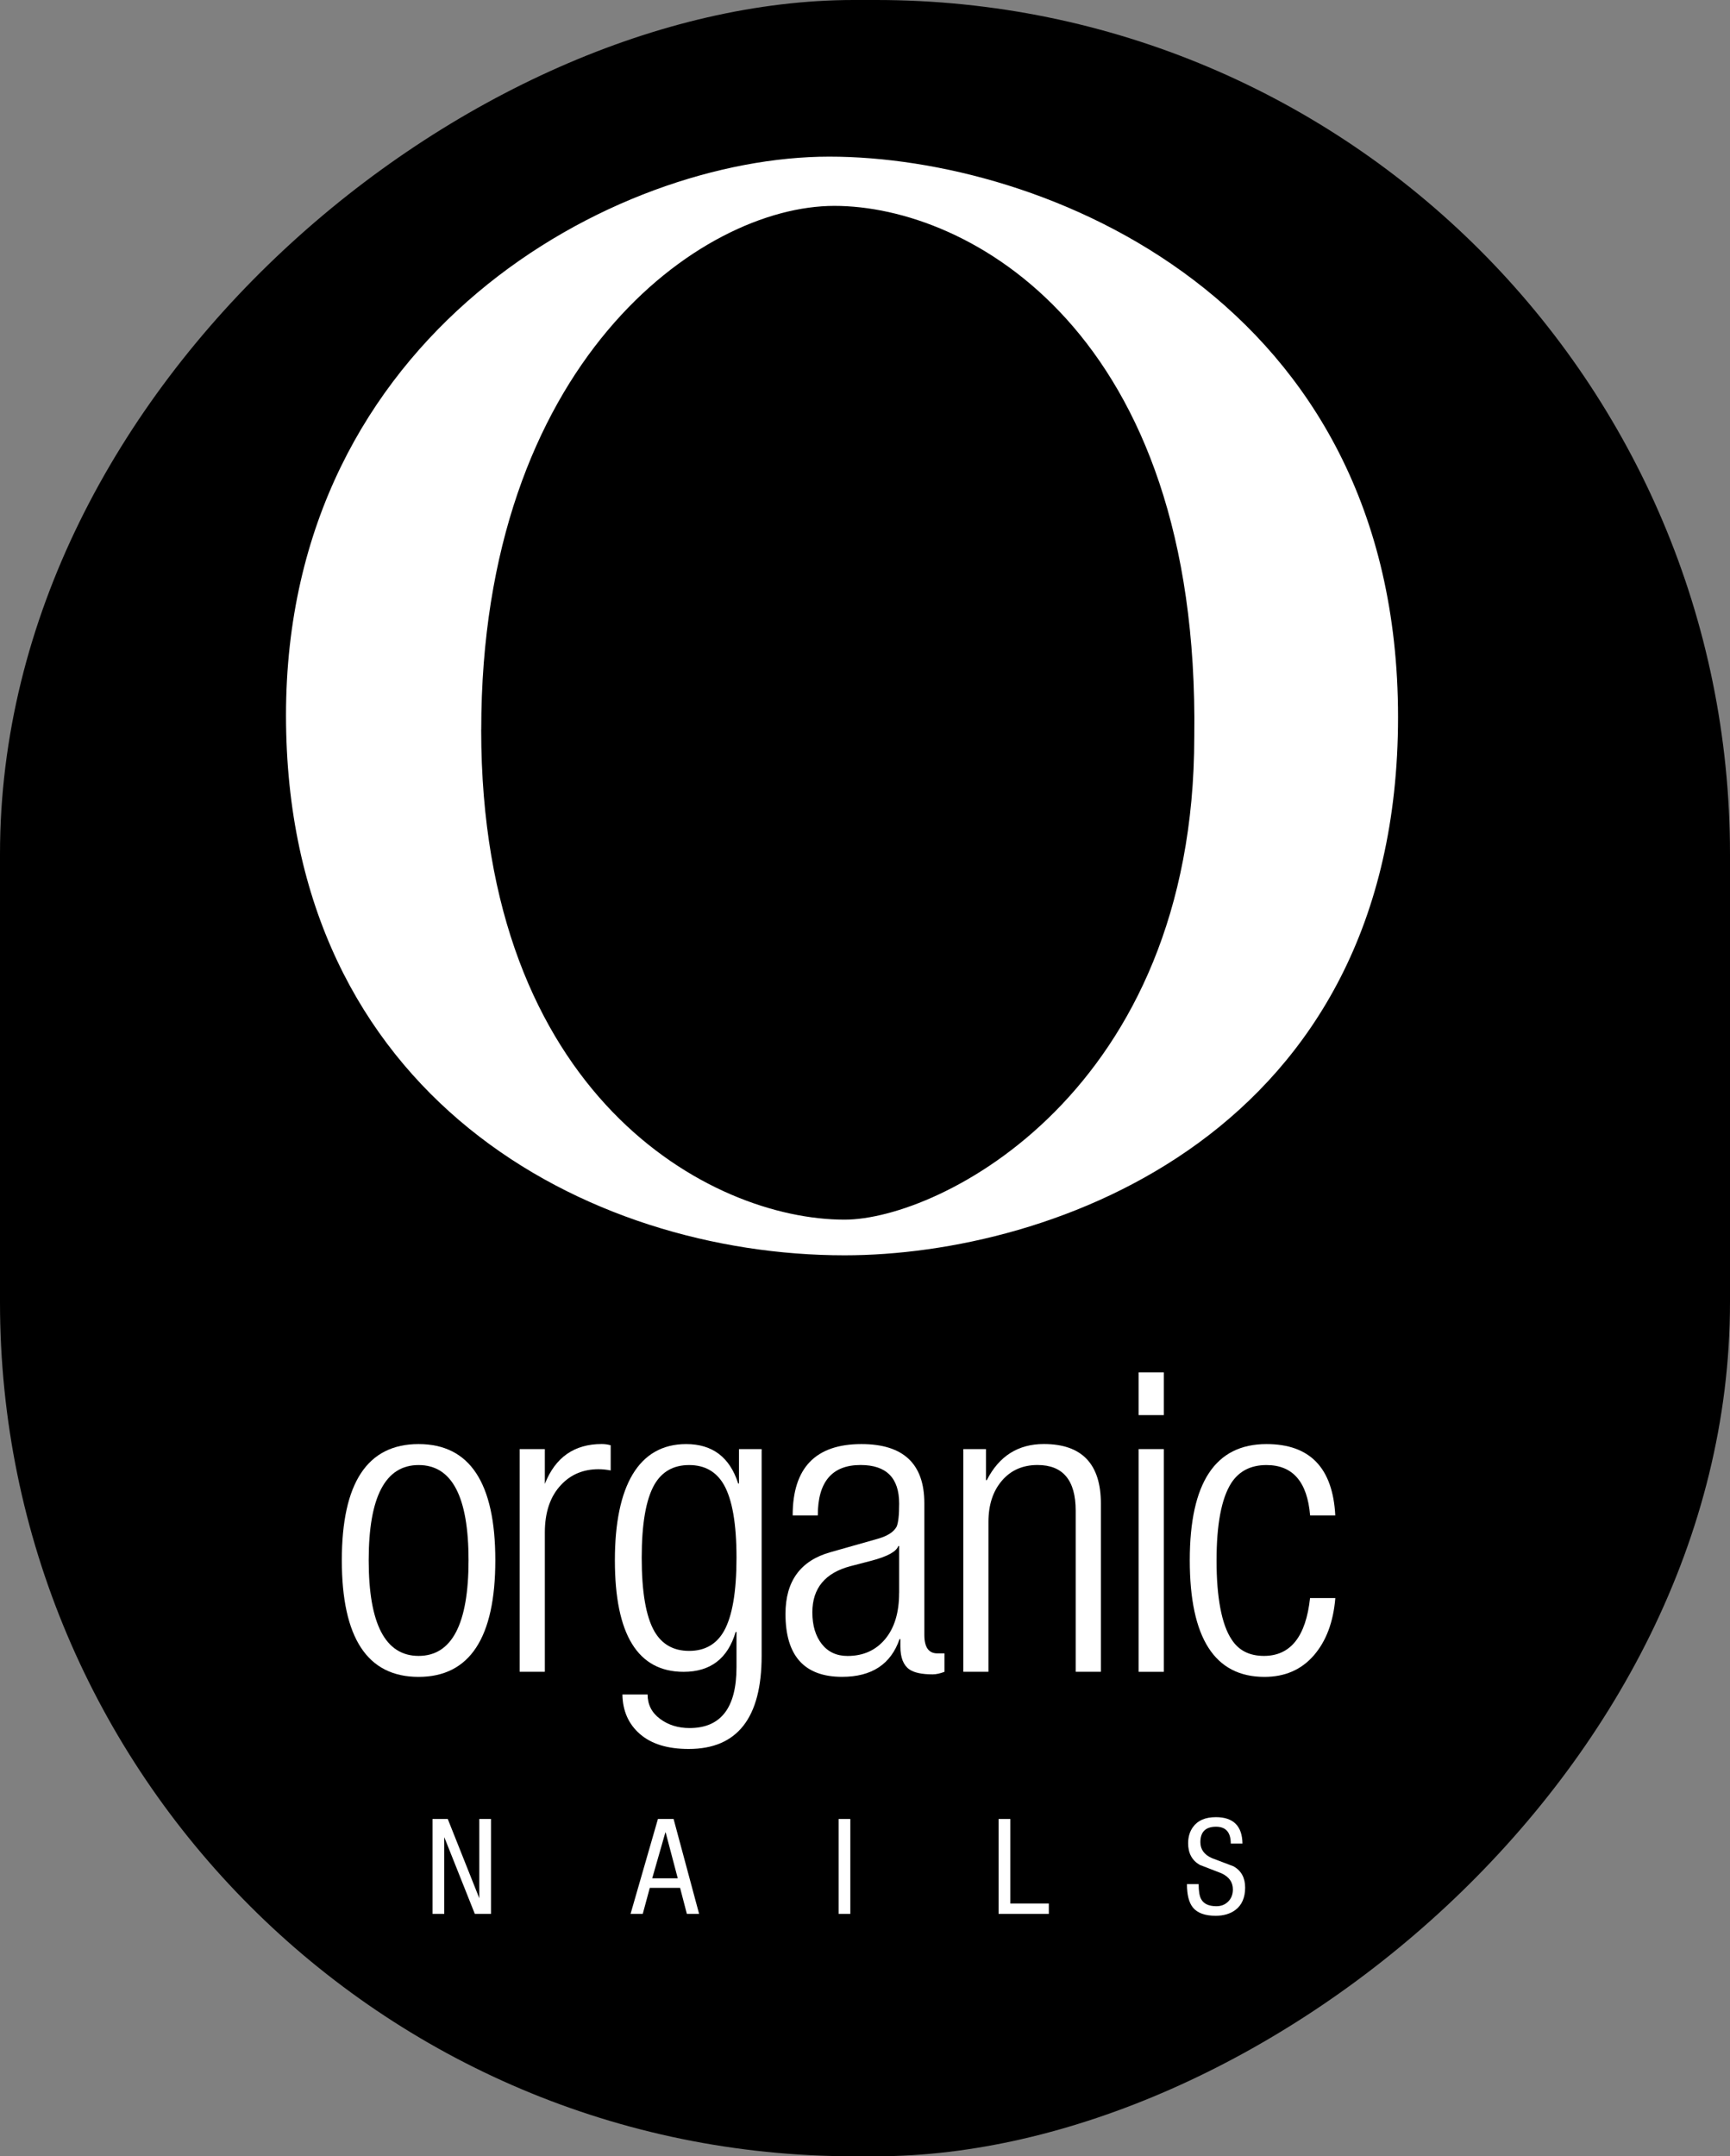
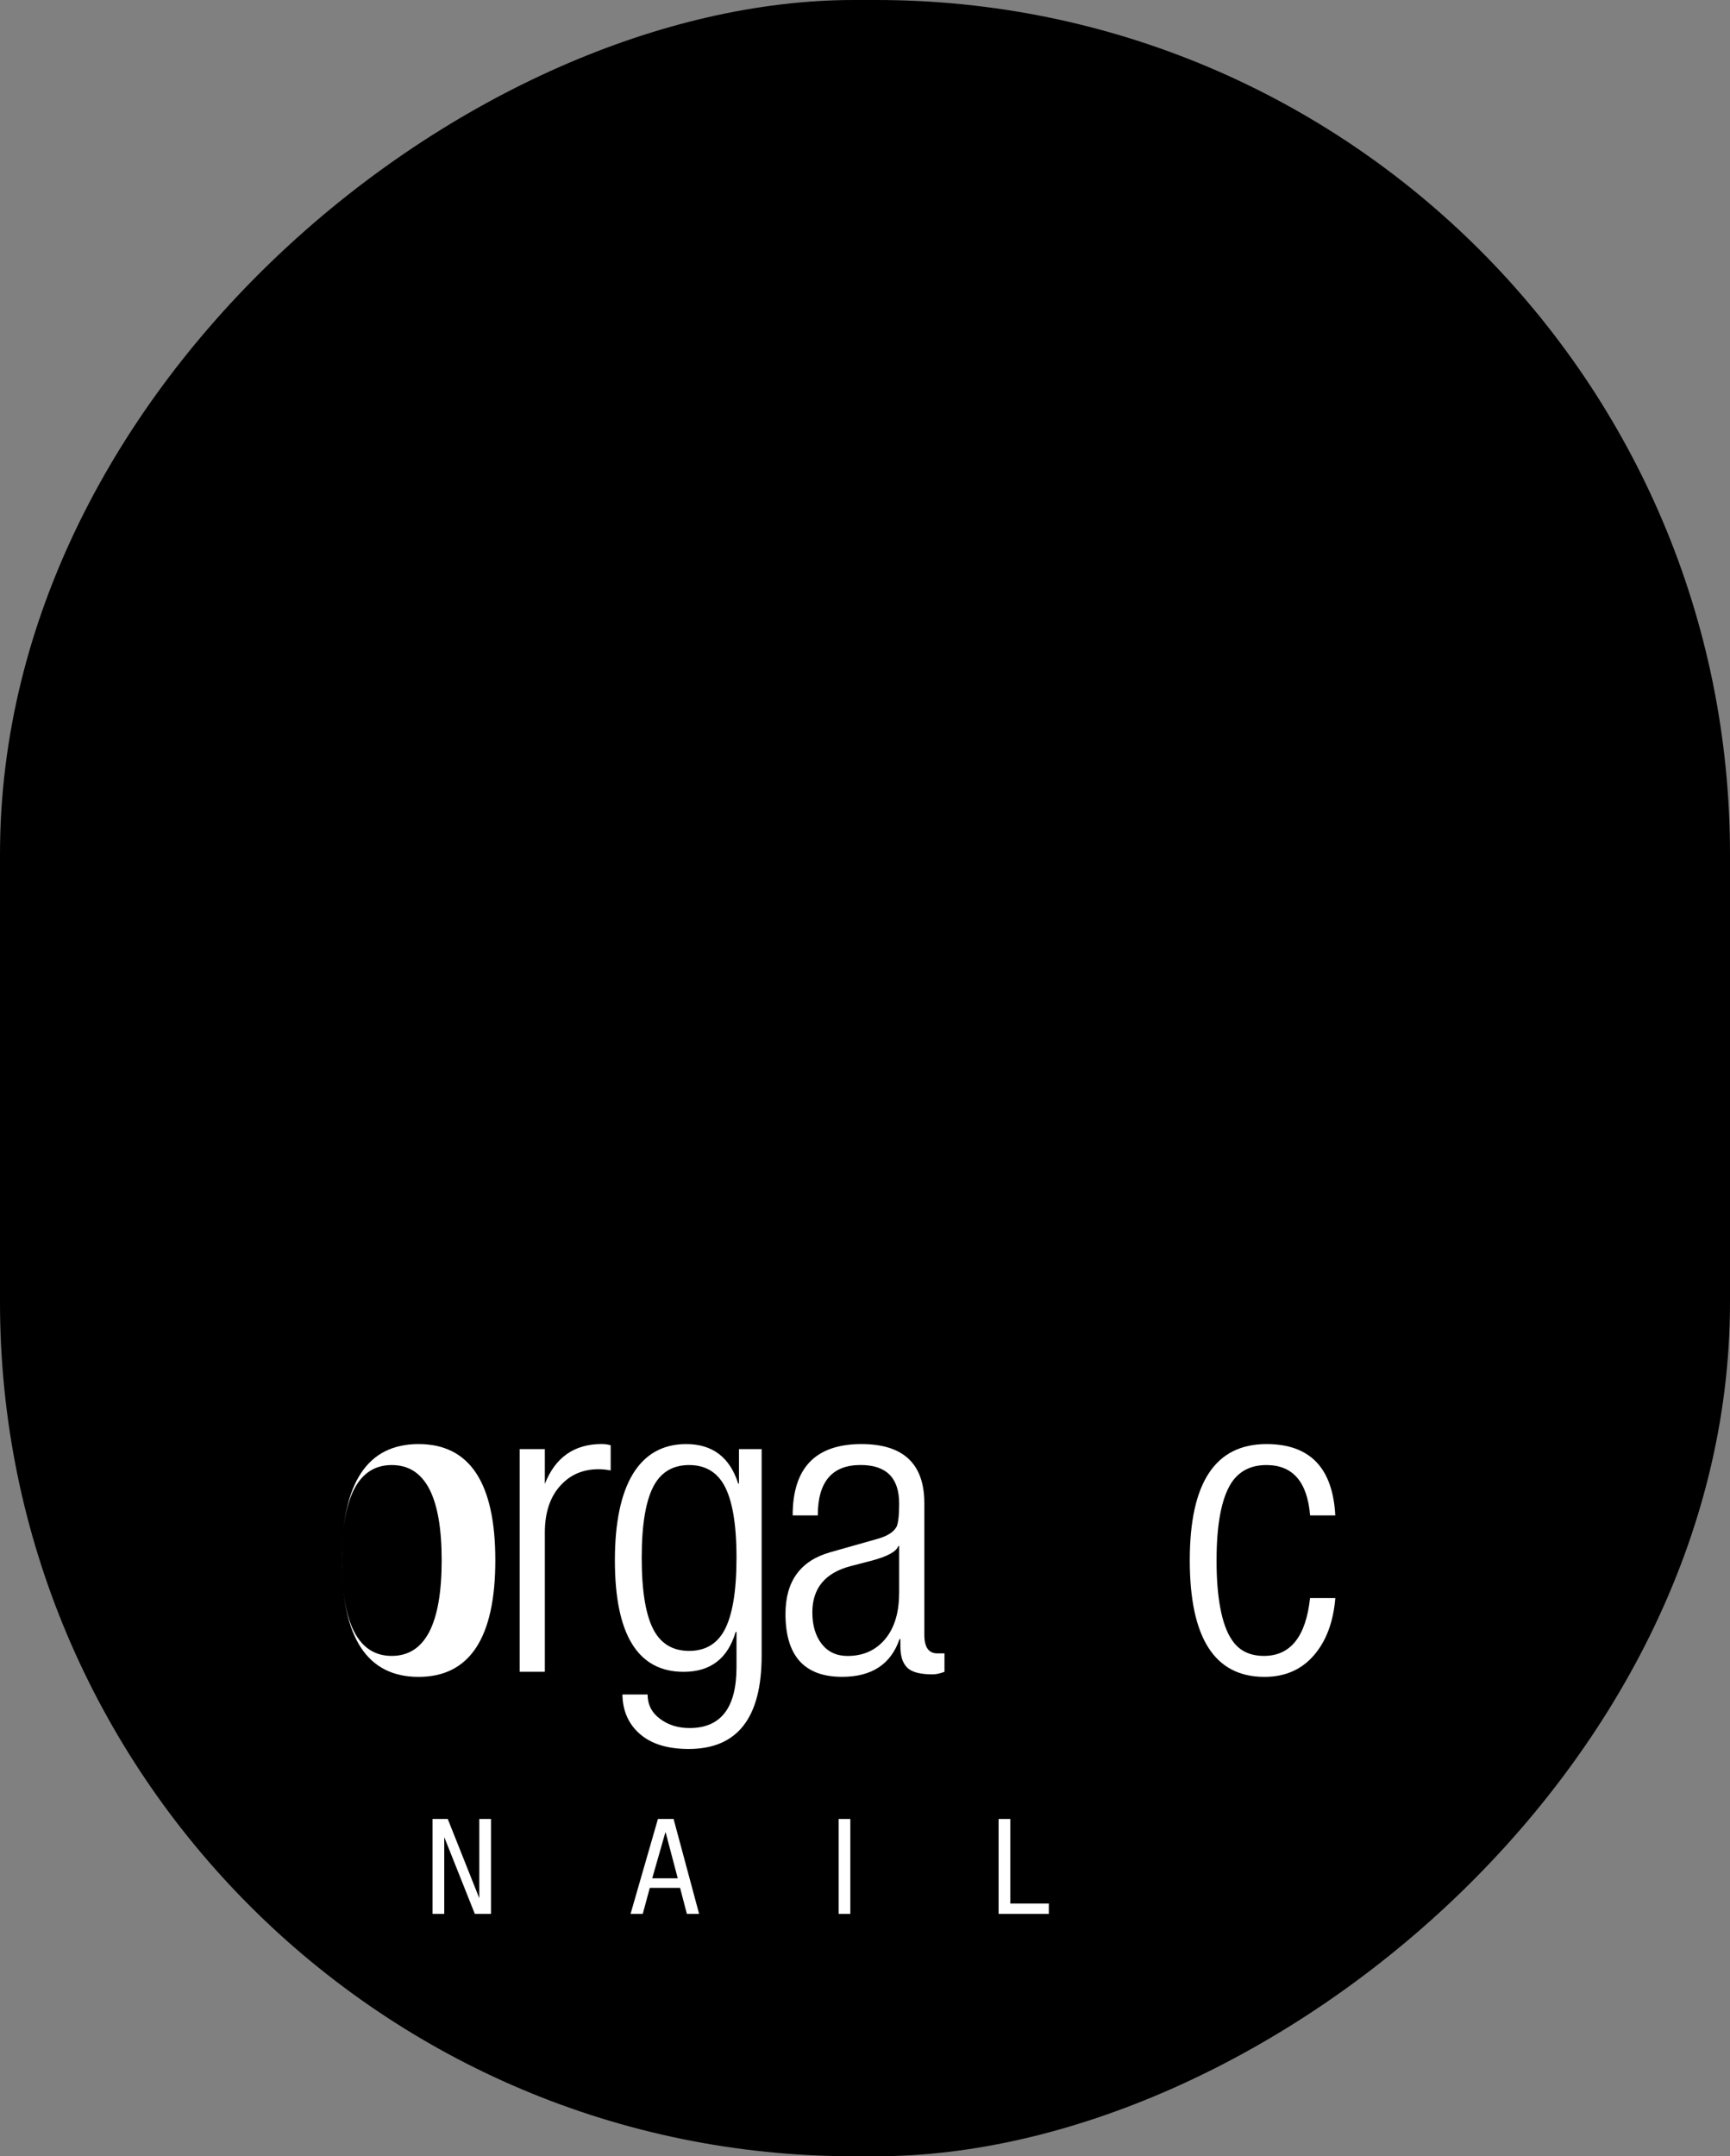
<svg xmlns="http://www.w3.org/2000/svg" id="Layer_2" data-name="Layer 2" viewBox="0 0 348.96 434.86">
  <rect x="0" y="0" width="348.96" height="434.86" fill="#808080" stroke="none" />
  <defs>
    <style>
      .cls-1 {
        fill: #fff;
      }
    </style>
  </defs>
  <g id="Capa_1" data-name="Capa 1">
    <rect x="-42.95" y="42.95" width="434.86" height="348.96" rx="172.23" ry="172.23" transform="translate(-42.95 391.91) rotate(-90)" />
-     <path class="cls-1" d="M167.27,31.59c43.15,0,114.73,28.77,114.73,113.01s-70.03,108.56-111.64,108.56c-51.71,0-112.67-31.85-112.67-108.9S124.12,31.59,167.27,31.59ZM97.06,147.17c0,73.8,46.23,98.8,73.29,98.8,19.18,0,70.55-25.68,70.55-97.43,1.14-81.68-45.55-107.02-72.6-107.02s-71.23,31.85-71.23,105.65Z" />
    <g>
-       <path class="cls-1" d="M68.95,314.66c0-15.62,5.16-23.43,15.48-23.43s15.48,7.81,15.48,23.43-5.16,23.52-15.48,23.52-15.48-7.84-15.48-23.52ZM74.37,314.66c0,12.86,3.36,19.29,10.07,19.29s10.07-6.43,10.07-19.29-3.36-19.2-10.07-19.2-10.07,6.4-10.07,19.2Z" />
+       <path class="cls-1" d="M68.95,314.66c0-15.62,5.16-23.43,15.48-23.43s15.48,7.81,15.48,23.43-5.16,23.52-15.48,23.52-15.48-7.84-15.48-23.52Zc0,12.86,3.36,19.29,10.07,19.29s10.07-6.43,10.07-19.29-3.36-19.2-10.07-19.2-10.07,6.4-10.07,19.2Z" />
      <path class="cls-1" d="M104.82,337.16v-44.92h5.08v7.02c2.11-5.36,5.94-8.04,11.48-8.04.63,0,1.23.09,1.8.25v5.08c-.85-.17-1.66-.25-2.45-.25-3.05,0-5.56,1.04-7.53,3.13-2.2,2.31-3.3,5.53-3.3,9.64v28.08h-5.08Z" />
      <path class="cls-1" d="M149.06,299.18v-6.94h4.57v41.7c0,12.52-4.91,18.78-14.72,18.78-4.23,0-7.5-1-9.81-3-2.31-2-3.5-4.67-3.55-7.99h5.08c0,2.03.83,3.67,2.5,4.91,1.66,1.24,3.65,1.86,5.96,1.86,6.32,0,9.47-4.09,9.47-12.27v-7.11h-.17c-1.58,5.36-5.08,8.04-10.49,8.04-9.25,0-13.87-7.5-13.87-22.5s4.79-23.43,14.38-23.43c5.3,0,8.8,2.65,10.49,7.95h.17ZM129.44,314.16c0,6.88.85,11.82,2.54,14.8,1.52,2.65,3.86,3.98,7.02,3.98s5.5-1.32,7.02-3.98c1.69-2.99,2.54-7.92,2.54-14.8s-.85-11.73-2.54-14.72c-1.52-2.65-3.86-3.98-7.02-3.98s-5.5,1.33-7.02,3.98c-1.69,2.99-2.54,7.9-2.54,14.72Z" />
      <path class="cls-1" d="M164.96,305.61h-5.07c0-9.59,4.62-14.38,13.87-14.38,8.46,0,12.69,3.98,12.69,11.93v26.56c0,2.48.87,3.72,2.62,3.72h1.44v3.72c-.9.34-1.69.51-2.37.51-2.2,0-3.78-.34-4.74-1.02-1.18-.85-1.78-2.37-1.78-4.57v-1.52h-.17c-1.75,5.07-5.61,7.61-11.59,7.61-7.61,0-11.42-4.23-11.42-12.69,0-6.6,3.02-10.74,9.05-12.44l9.56-2.71c1.97-.56,3.24-1.38,3.81-2.45.34-.79.51-2.34.51-4.65,0-5.19-2.59-7.78-7.78-7.78-5.75,0-8.63,3.38-8.63,10.15ZM181.37,321.26v-9.47h-.17c-.4,1.13-2.2,2.11-5.41,2.96l-4.23,1.1c-5.13,1.35-7.7,4.46-7.7,9.31,0,2.65.64,4.78,1.9,6.39,1.27,1.61,3,2.41,5.2,2.41,3.16,0,5.68-1.13,7.57-3.38,1.89-2.26,2.83-5.36,2.83-9.31Z" />
-       <path class="cls-1" d="M194.31,337.16v-44.92h4.57v6.26h.17c2.48-4.85,6.31-7.28,11.5-7.28,7.67,0,11.51,4.01,11.51,12.01v33.92h-5.08v-32.48c0-6.15-2.57-9.22-7.7-9.22-2.99,0-5.39,1.06-7.19,3.17-1.81,2.11-2.71,4.89-2.71,8.33v30.2h-5.08Z" />
-       <path class="cls-1" d="M229.67,285.39v-8.63h5.08v8.63h-5.08ZM229.67,337.16v-44.92h5.08v44.92h-5.08Z" />
      <path class="cls-1" d="M264.27,322.28h5.08c-.4,4.85-1.85,8.71-4.36,11.59-2.51,2.88-5.82,4.31-9.94,4.31-10.04,0-15.06-7.84-15.06-23.52s5.16-23.43,15.48-23.43c8.74,0,13.37,4.79,13.87,14.38h-5.08c-.56-6.77-3.5-10.15-8.8-10.15-3.16,0-5.53,1.21-7.11,3.64-1.97,3.1-2.96,8.32-2.96,15.65s1.02,12.91,3.05,15.9c1.41,2.2,3.58,3.3,6.51,3.3,5.36,0,8.46-3.89,9.3-11.67Z" />
    </g>
    <g>
      <path class="cls-1" d="M87.25,385.98v-19.14h3.07l6.36,15.98v-15.98h2.36v19.14h-3.26l-6.17-15.49v15.49h-2.36Z" />
      <path class="cls-1" d="M127.19,385.98l5.52-19.14h3.16l5.15,19.14h-2.47l-1.37-5.25h-6.11l-1.42,5.25h-2.47ZM134.21,369.55l-2.65,9.25h5.15l-2.44-9.25h-.05Z" />
      <path class="cls-1" d="M169.16,385.98v-19.14h2.36v19.14h-2.36Z" />
      <path class="cls-1" d="M201.43,385.98v-19.14h2.36v17.05h7.77v2.09h-10.13Z" />
-       <path class="cls-1" d="M250.62,371.8h-2.36c0-2.27-.99-3.4-2.97-3.4-2.11,0-3.16,1.04-3.16,3.11,0,1.47.78,2.54,2.33,3.22,1.45.55,2.9,1.11,4.37,1.66,1.56.89,2.33,2.32,2.33,4.29s-.65,3.52-1.96,4.5c-1.05.79-2.39,1.18-3.99,1.18-2.14,0-3.67-.55-4.58-1.66-.8-.98-1.21-2.56-1.21-4.72h2.36c0,1.41.17,2.42.51,3.03.52.95,1.55,1.42,3.08,1.42.95,0,1.74-.31,2.37-.94.63-.63.95-1.44.95-2.44,0-1.47-.78-2.56-2.33-3.27-1.45-.55-2.9-1.12-4.37-1.69-1.55-.91-2.33-2.36-2.33-4.34,0-1.3.33-2.4.99-3.3.95-1.32,2.48-1.98,4.61-1.98,3.52,0,5.31,1.78,5.36,5.33Z" />
    </g>
  </g>
</svg>